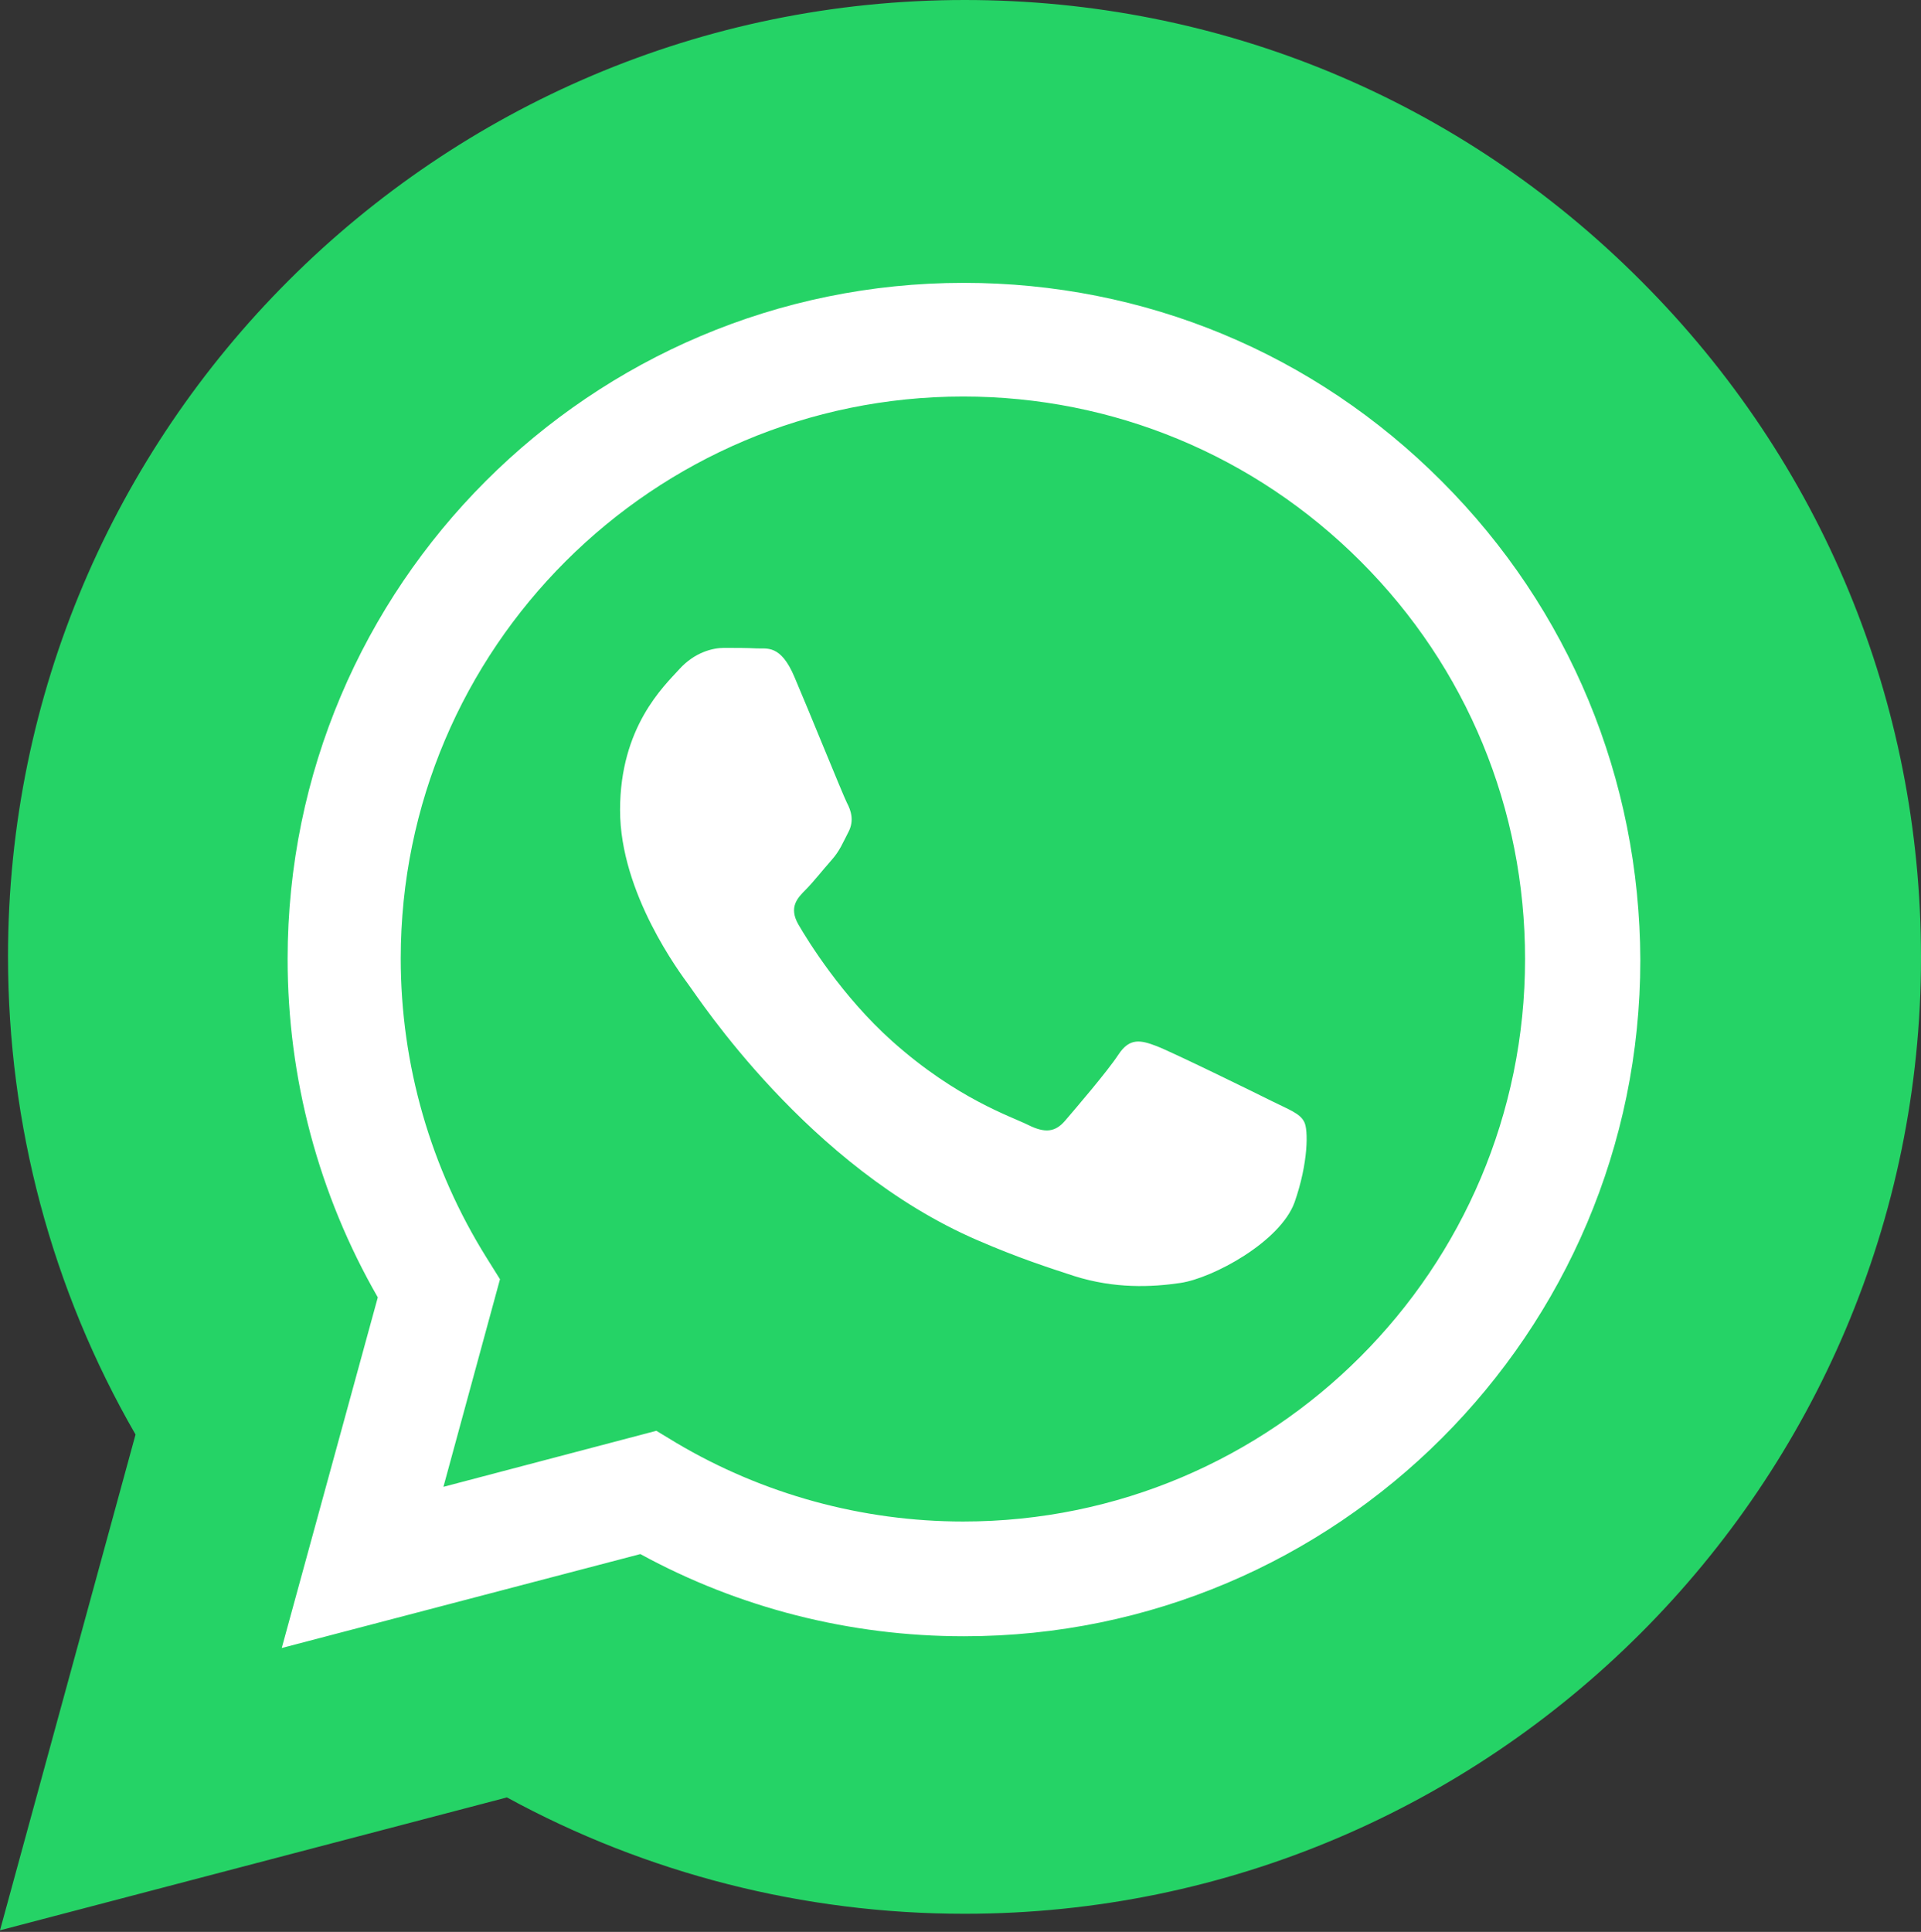
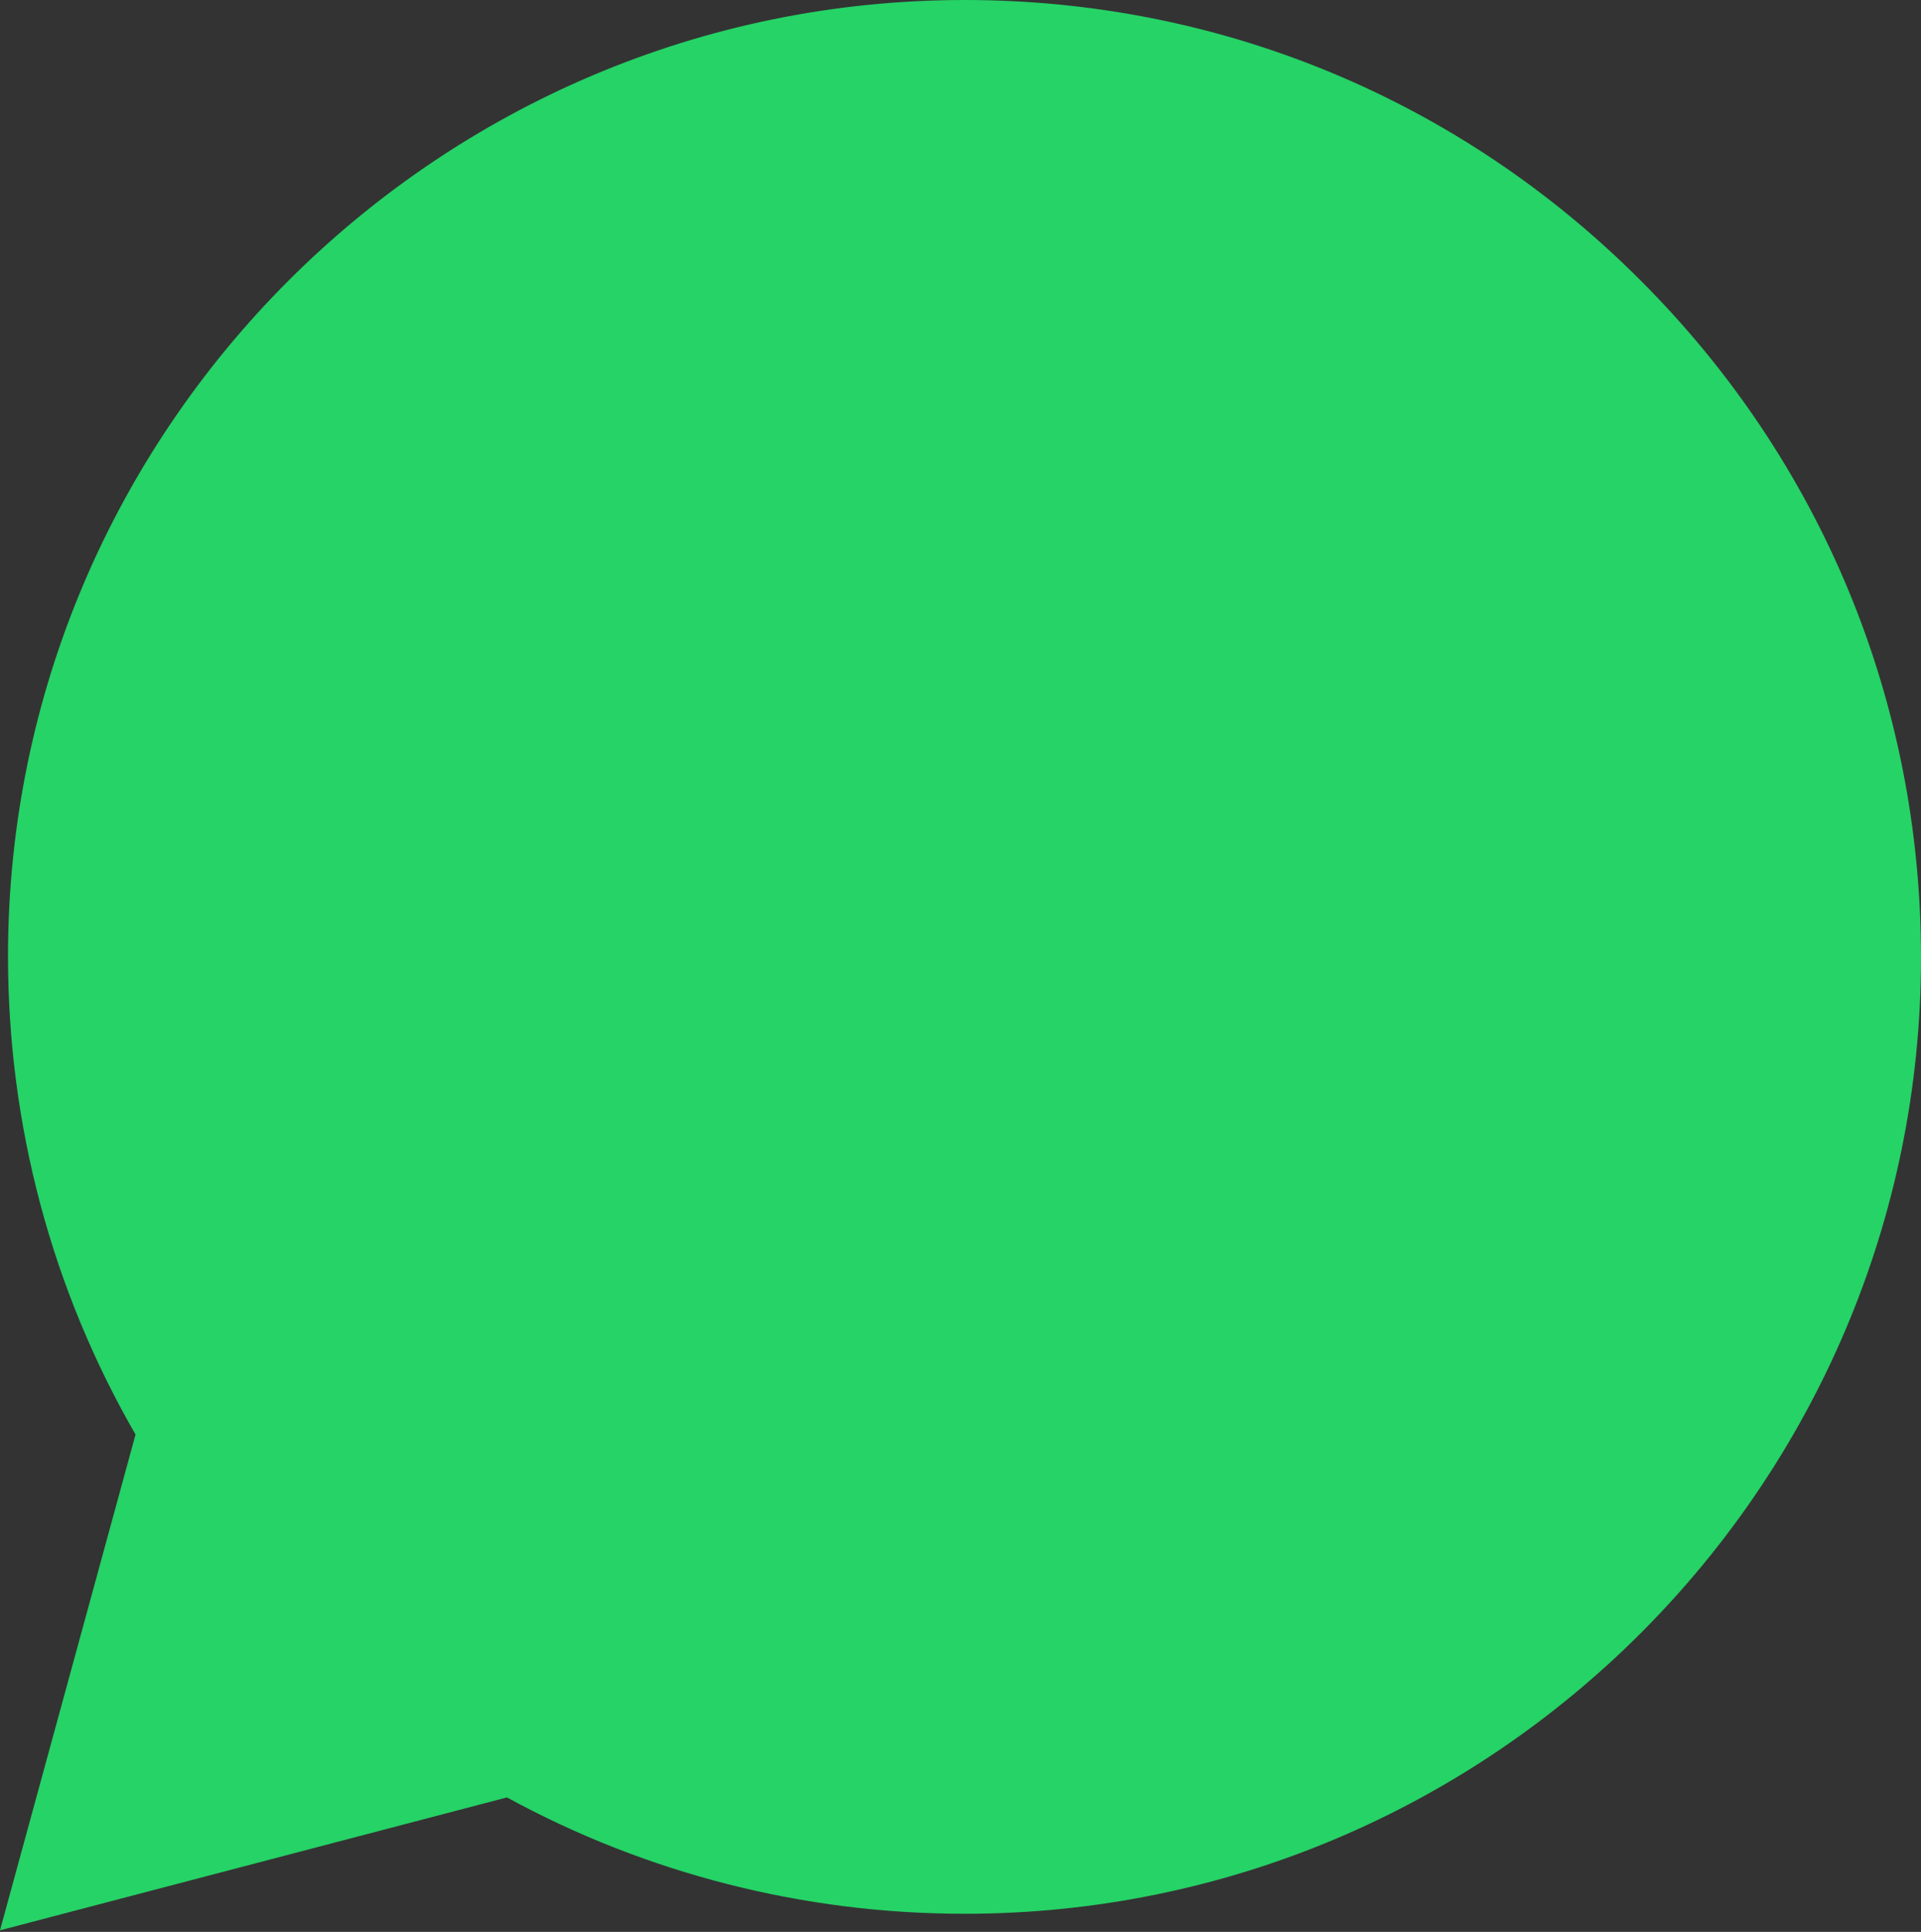
<svg xmlns="http://www.w3.org/2000/svg" version="1.1" id="Layer_1" x="0px" y="0px" viewBox="0 0 360 362" style="enable-background:new 0 0 360 362;" xml:space="preserve">
  <rect x="0" y="0" width="360" height="362" fill="#333333" stroke="none" />
  <style type="text/css">
	.st0{fill-rule:evenodd;clip-rule:evenodd;fill:#25D366;}
	.st1{fill-rule:evenodd;clip-rule:evenodd;fill:#FFFFFF;}
</style>
  <path class="st0" d="M307.5,52.6L307.5,52.6C273.7,18.7,228.7,0,180.8,0C82,0,1.5,80.4,1.5,179.2c0,31.6,8.2,62.4,23.9,89.6L0,361.7  l95-24.9c26.2,14.3,55.7,21.8,85.7,21.8h0.1c98.8,0,179.2-80.4,179.2-179.2C360,131.5,341.4,86.5,307.5,52.6z" />
-   <path class="st1" d="M270.2,90.2c-23.9-24-55.7-37.2-89.6-37.2c-69.9,0-126.7,56.8-126.7,126.7c0,22.3,5.8,44.1,16.9,63.4l-18,65.7  l67.2-17.6c18.5,10.1,39.3,15.4,60.6,15.4h0.1c69.8,0,126.7-56.8,126.7-126.7C307.3,146,294.1,114.1,270.2,90.2L270.2,90.2z   M180.5,285.1L180.5,285.1c-18.9,0-37.5-5.1-53.7-14.7l-3.8-2.3l-39.9,10.5l10.6-38.9l-2.5-4c-10.5-16.8-16.1-36.2-16.1-56.1  c0-58.1,47.3-105.3,105.4-105.3c28.1,0,54.6,11,74.5,30.9c19.9,19.9,30.8,46.4,30.8,74.5C285.8,237.9,238.6,285.1,180.5,285.1  L180.5,285.1z M238.3,206.3c-3.2-1.6-18.7-9.2-21.6-10.3c-2.9-1.1-5-1.6-7.1,1.6c-2.1,3.2-8.2,10.3-10,12.4  c-1.8,2.1-3.7,2.4-6.9,0.8c-3.2-1.6-13.4-4.9-25.5-15.7c-9.4-8.4-15.8-18.8-17.6-21.9c-1.8-3.2-0.2-4.9,1.4-6.5  c1.4-1.4,3.2-3.7,4.8-5.5c1.6-1.8,2.1-3.2,3.2-5.3c1.1-2.1,0.5-4-0.3-5.5c-0.8-1.6-7.1-17.2-9.8-23.5c-2.6-6.2-5.2-5.3-7.1-5.4  c-1.8-0.1-4-0.1-6.1-0.1s-5.5,0.8-8.4,4c-2.9,3.2-11.1,10.8-11.1,26.4c0,15.6,11.3,30.6,12.9,32.8c1.6,2.1,22.3,34.1,54.1,47.8  c7.6,3.3,13.5,5.2,18.1,6.7c7.6,2.4,14.5,2.1,19.9,1.3c6.1-0.9,18.7-7.7,21.4-15.1c2.6-7.4,2.6-13.7,1.8-15.1  C243.6,208.6,241.5,207.9,238.3,206.3L238.3,206.3z" />
</svg>